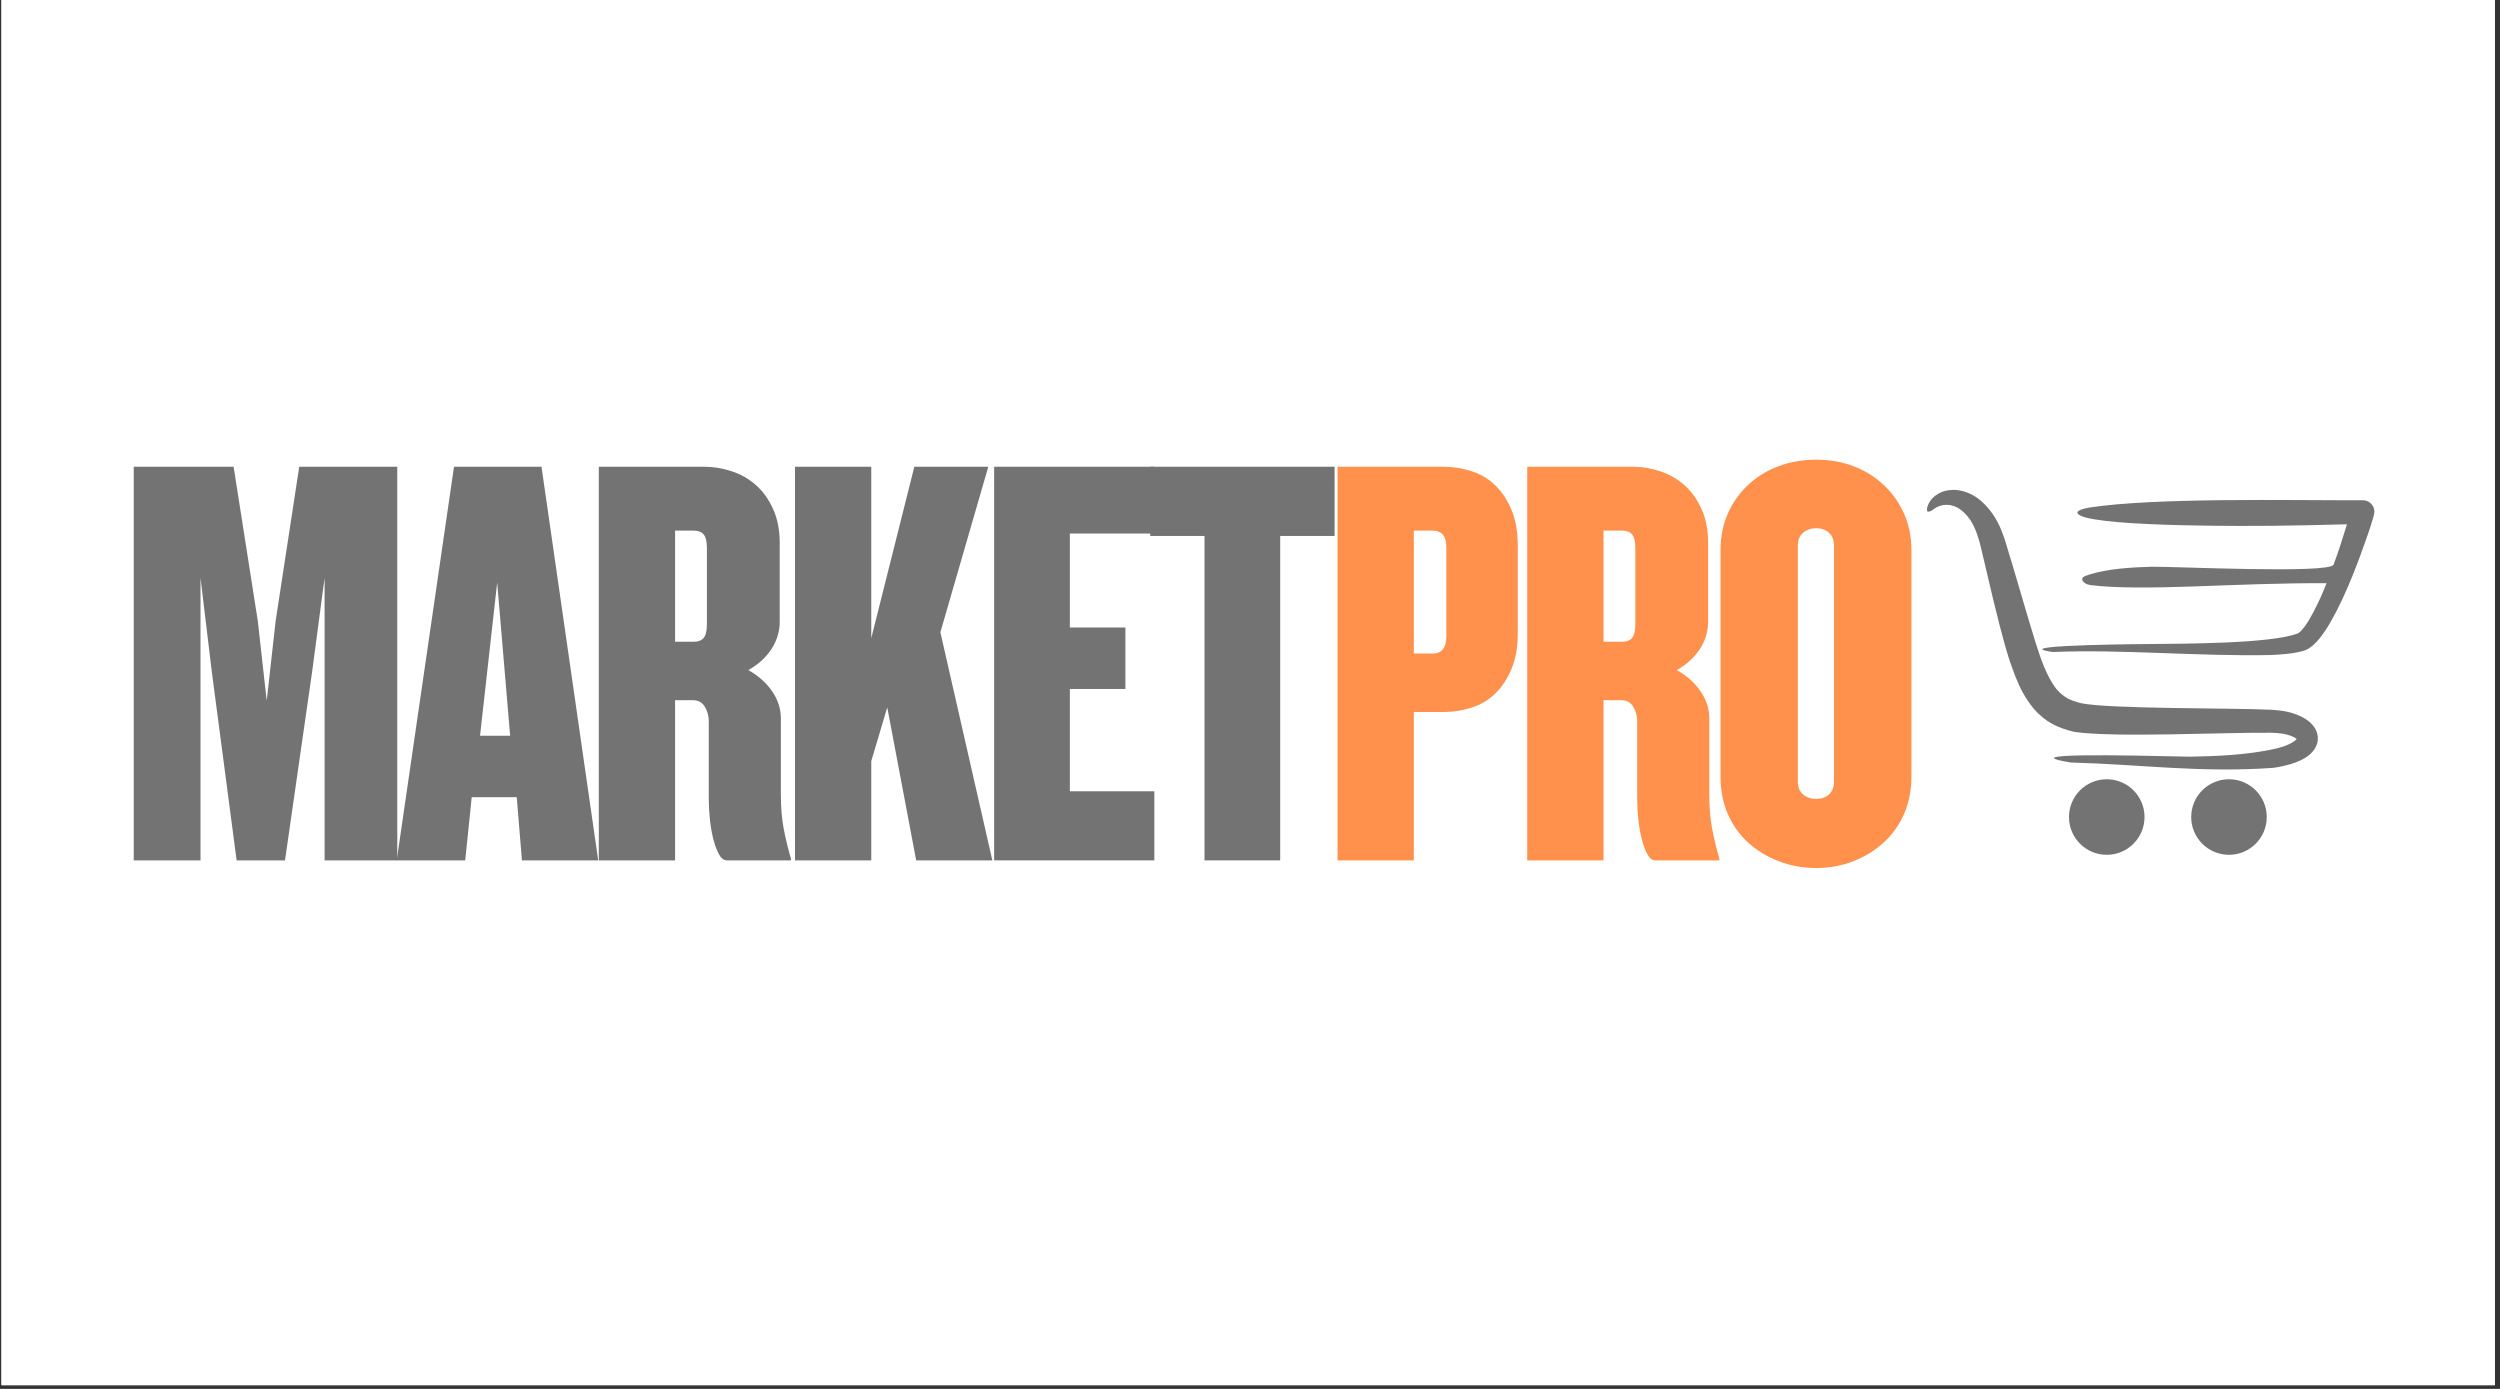
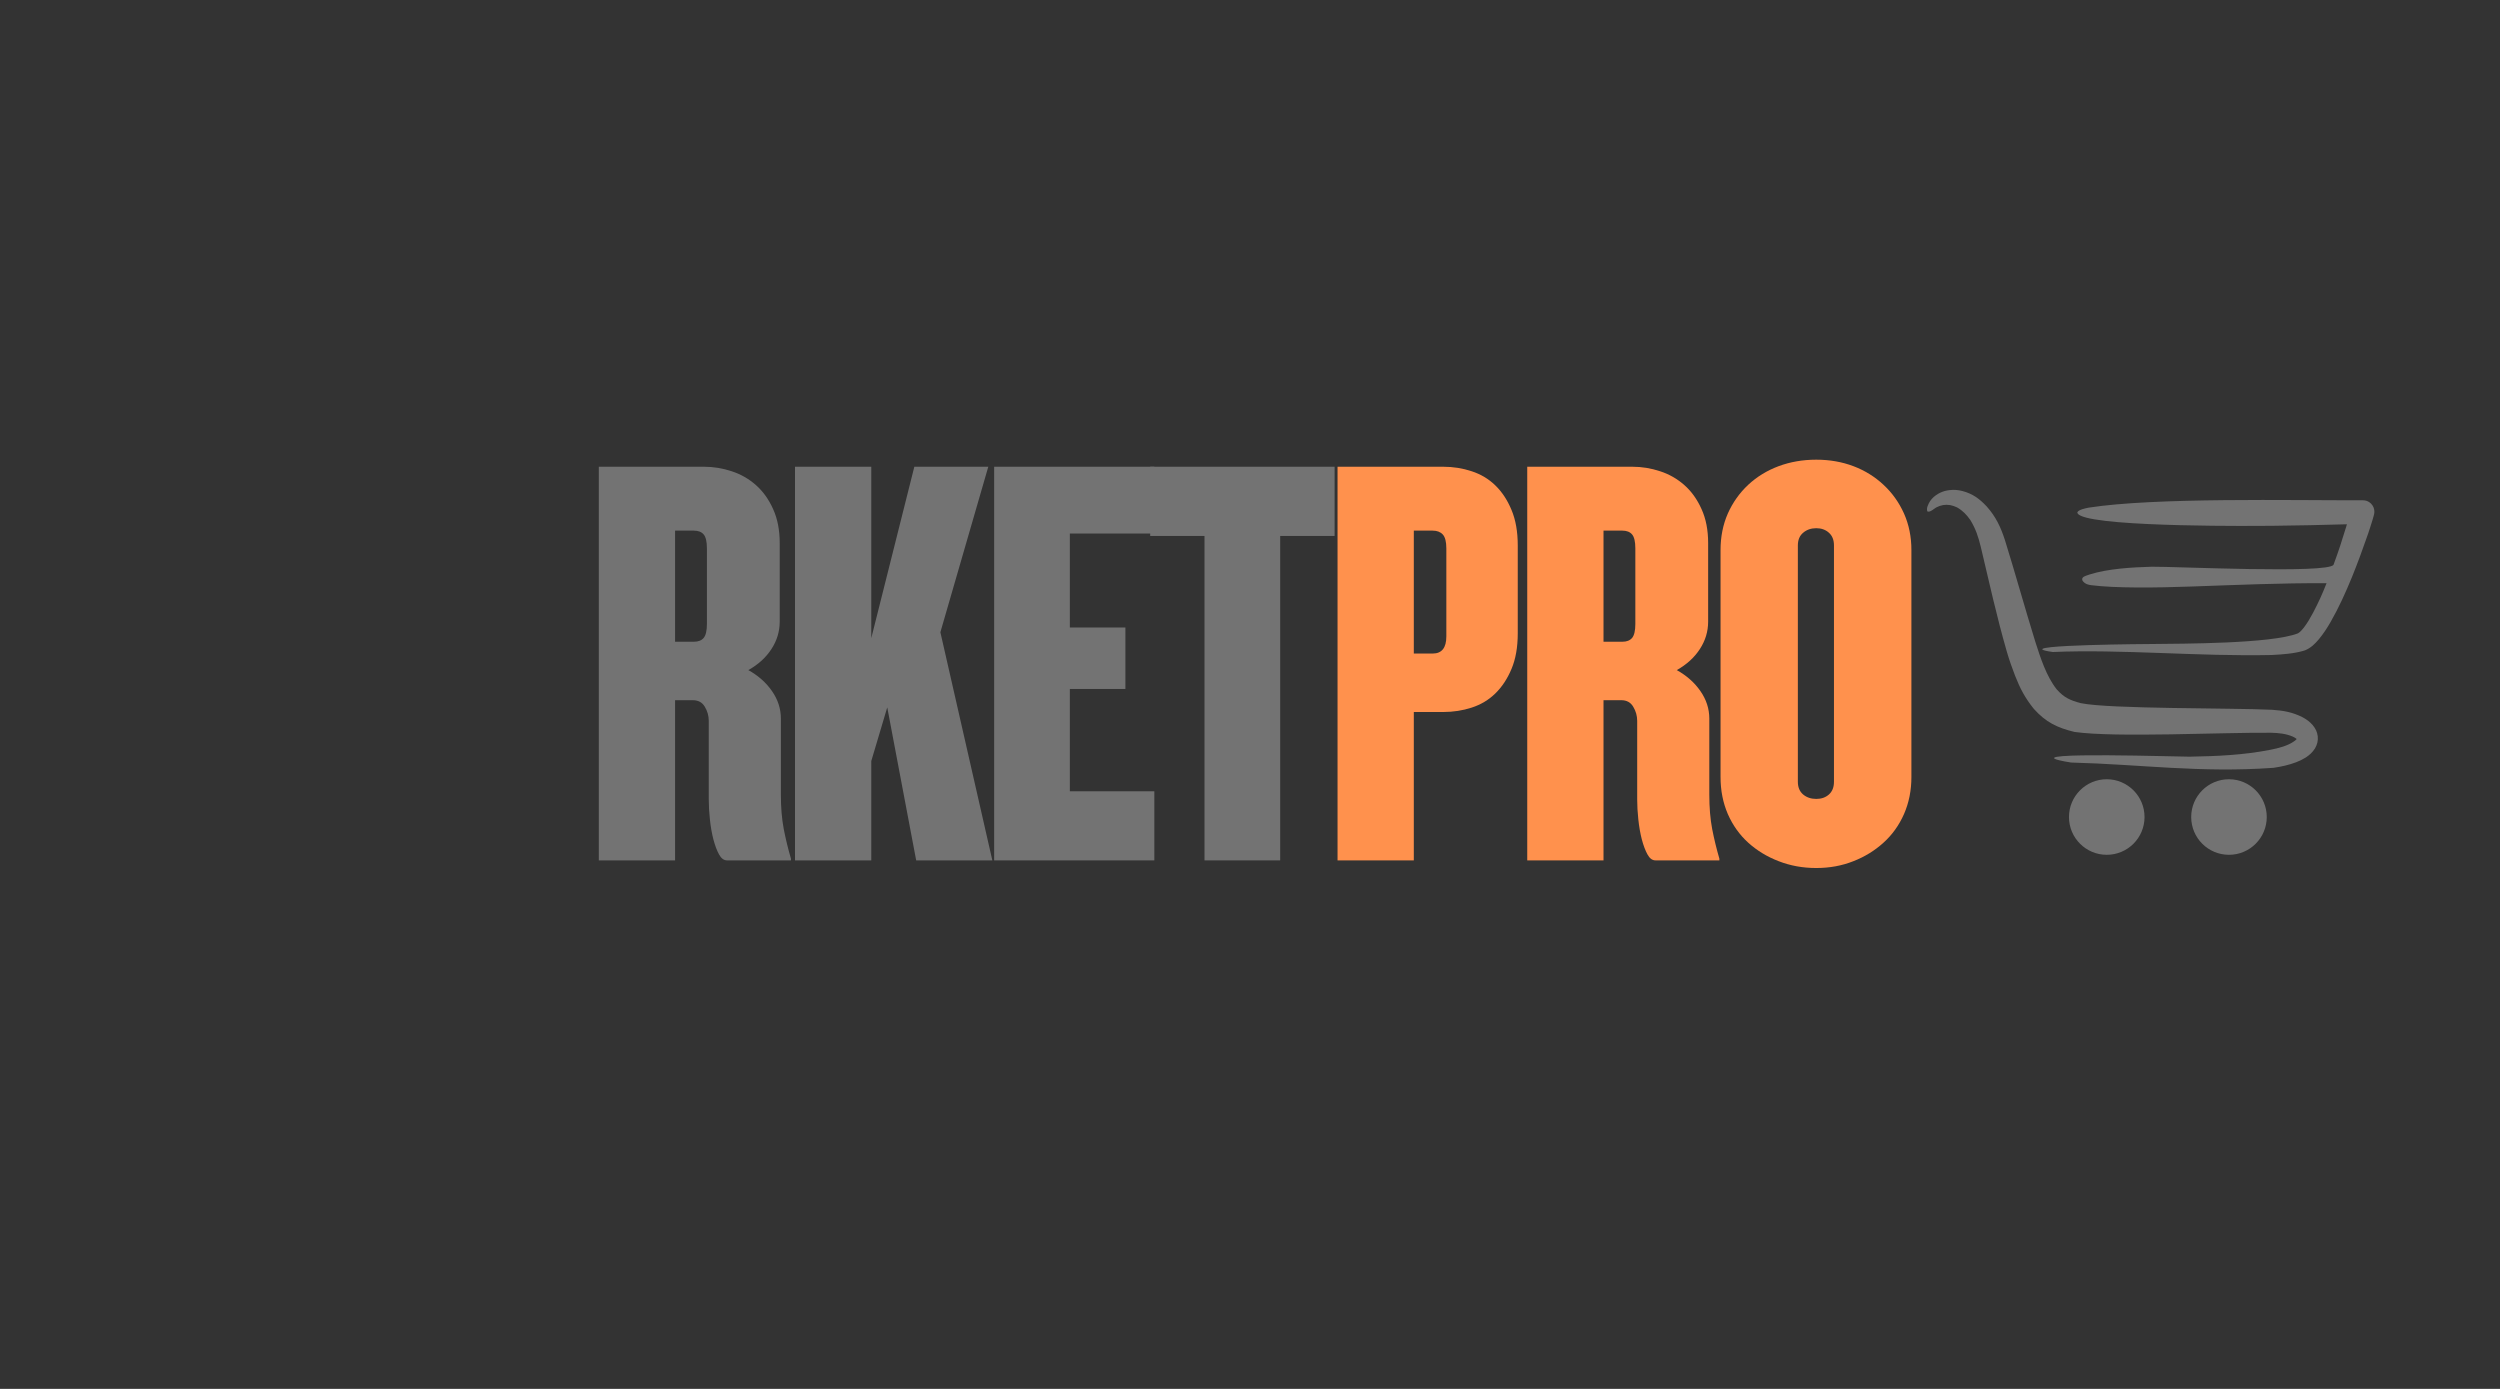
<svg xmlns="http://www.w3.org/2000/svg" version="1.2" preserveAspectRatio="xMidYMid meet" height="250" viewBox="0 0 337.5 187.5" zoomAndPan="magnify" width="450">
  <rect x="0" y="0" width="337.5" height="187.5" fill="#333333" stroke="none" />
  <defs>
    <clipPath id="4072344a1c">
-       <path d="M 0.199 0 L 336.801 0 L 336.801 187 L 0.199 187 Z M 0.199 0" />
-     </clipPath>
+       </clipPath>
    <clipPath id="1da05d2cfc">
      <path d="M 260 66.098 L 320.547 66.098 L 320.547 115.465 L 260 115.465 Z M 260 66.098" />
    </clipPath>
  </defs>
  <g id="ce5776d7e9">
    <g clip-path="url(#4072344a1c)" clip-rule="nonzero">
      <path d="M 0.199 0 L 336.801 0 L 336.801 187 L 0.199 187 Z M 0.199 0" style="stroke:none;fill-rule:nonzero;fill:#ffffff;fill-opacity:1;" />
      <path d="M 0.199 0 L 336.801 0 L 336.801 187 L 0.199 187 Z M 0.199 0" style="stroke:none;fill-rule:nonzero;fill:#ffffff;fill-opacity:1;" />
    </g>
    <g style="fill:#737373;fill-opacity:1;">
      <g transform="translate(15.741, 116.151)">
-         <path d="M 28.078 0 L 28.078 -38.141 L 26.406 -25.531 L 22.734 0 L 16.203 0 L 12.844 -25.531 L 11.328 -38.141 L 11.328 0 L 2.312 0 L 2.312 -53.141 L 15.797 -53.141 L 19.062 -32.312 L 20.266 -21.547 L 21.469 -32.312 L 24.656 -53.141 L 37.891 -53.141 L 37.891 0 Z M 28.078 0" style="stroke:none" />
-       </g>
+         </g>
    </g>
    <g style="fill:#737373;fill-opacity:1;">
      <g transform="translate(53.556, 116.151)">
-         <path d="M 16.906 0 L 16.203 -8.531 L 10.125 -8.531 L 9.25 0 L 0 0 L 7.734 -53.141 L 19.547 -53.141 L 27.203 0 Z M 13.562 -37.5 L 11.25 -16.828 L 15.312 -16.828 Z M 13.562 -37.5" style="stroke:none" />
-       </g>
+         </g>
    </g>
    <g style="fill:#737373;fill-opacity:1;">
      <g transform="translate(78.527, 116.151)">
        <path d="M 19.625 0 C 19.195 0 18.836 -0.266 18.547 -0.797 C 18.254 -1.328 18 -2.004 17.781 -2.828 C 17.57 -3.648 17.414 -4.539 17.312 -5.5 C 17.207 -6.457 17.156 -7.363 17.156 -8.219 L 17.156 -18.828 C 17.156 -19.516 16.977 -20.148 16.625 -20.734 C 16.281 -21.328 15.738 -21.625 15 -21.625 L 12.609 -21.625 L 12.609 0 L 2.312 0 L 2.312 -53.141 L 16.516 -53.141 C 17.785 -53.141 19.031 -52.938 20.25 -52.531 C 21.477 -52.133 22.57 -51.508 23.531 -50.656 C 24.488 -49.812 25.258 -48.734 25.844 -47.422 C 26.438 -46.117 26.734 -44.594 26.734 -42.844 L 26.734 -32.234 C 26.734 -30.898 26.359 -29.66 25.609 -28.516 C 24.867 -27.379 23.832 -26.438 22.5 -25.688 C 23.832 -24.945 24.895 -24.004 25.688 -22.859 C 26.488 -21.711 26.891 -20.473 26.891 -19.141 L 26.891 -8.859 C 26.891 -7.148 27.02 -5.602 27.281 -4.219 C 27.551 -2.844 27.875 -1.516 28.25 -0.234 L 28.25 0 Z M 16.906 -42.125 C 16.906 -43.031 16.758 -43.656 16.469 -44 C 16.176 -44.344 15.738 -44.516 15.156 -44.516 L 12.609 -44.516 L 12.609 -29.516 L 15.156 -29.516 C 15.738 -29.516 16.176 -29.688 16.469 -30.031 C 16.758 -30.383 16.906 -31.008 16.906 -31.906 Z M 16.906 -42.125" style="stroke:none" />
      </g>
    </g>
    <g style="fill:#737373;fill-opacity:1;">
      <g transform="translate(105.013, 116.151)">
        <path d="M 18.672 0 L 14.766 -20.656 L 12.609 -13.406 L 12.609 0 L 2.312 0 L 2.312 -53.141 L 12.609 -53.141 L 12.609 -30 L 18.422 -53.141 L 28.406 -53.141 L 21.938 -30.797 L 28.953 0 Z M 18.672 0" style="stroke:none" />
      </g>
    </g>
    <g style="fill:#737373;fill-opacity:1;">
      <g transform="translate(131.899, 116.151)">
        <path d="M 2.312 0 L 2.312 -53.141 L 23.938 -53.141 L 23.938 -44.125 L 12.531 -44.125 L 12.531 -31.438 L 20.031 -31.438 L 20.031 -23.141 L 12.531 -23.141 L 12.531 -9.328 L 23.938 -9.328 L 23.938 0 Z M 2.312 0" style="stroke:none" />
      </g>
    </g>
    <g style="fill:#737373;fill-opacity:1;">
      <g transform="translate(154.795, 116.151)">
        <path d="M 18.031 -43.797 L 18.031 0 L 7.812 0 L 7.812 -43.797 L 0.484 -43.797 L 0.484 -53.141 L 25.375 -53.141 L 25.375 -43.797 Z M 18.031 -43.797" style="stroke:none" />
      </g>
    </g>
    <g style="fill:#ff914d;fill-opacity:1;">
      <g transform="translate(178.256, 116.151)">
        <path d="M 26.641 -30.641 C 26.641 -28.773 26.359 -27.176 25.797 -25.844 C 25.242 -24.52 24.516 -23.414 23.609 -22.531 C 22.711 -21.656 21.648 -21.02 20.422 -20.625 C 19.203 -20.227 17.926 -20.031 16.594 -20.031 L 12.609 -20.031 L 12.609 0 L 2.312 0 L 2.312 -53.141 L 16.594 -53.141 C 17.926 -53.141 19.203 -52.938 20.422 -52.531 C 21.648 -52.133 22.711 -51.5 23.609 -50.625 C 24.516 -49.75 25.242 -48.645 25.797 -47.312 C 26.359 -45.977 26.641 -44.379 26.641 -42.516 Z M 17 -42.125 C 17 -43.031 16.836 -43.656 16.516 -44 C 16.191 -44.344 15.738 -44.516 15.156 -44.516 L 12.609 -44.516 L 12.609 -27.922 L 15.156 -27.922 C 16.383 -27.922 17 -28.691 17 -30.234 Z M 17 -42.125" style="stroke:none" />
      </g>
    </g>
    <g style="fill:#ff914d;fill-opacity:1;">
      <g transform="translate(203.865, 116.151)">
        <path d="M 19.625 0 C 19.195 0 18.836 -0.266 18.547 -0.797 C 18.254 -1.328 18 -2.004 17.781 -2.828 C 17.57 -3.648 17.414 -4.539 17.312 -5.5 C 17.207 -6.457 17.156 -7.363 17.156 -8.219 L 17.156 -18.828 C 17.156 -19.516 16.977 -20.148 16.625 -20.734 C 16.281 -21.328 15.738 -21.625 15 -21.625 L 12.609 -21.625 L 12.609 0 L 2.312 0 L 2.312 -53.141 L 16.516 -53.141 C 17.785 -53.141 19.031 -52.938 20.25 -52.531 C 21.477 -52.133 22.57 -51.508 23.531 -50.656 C 24.488 -49.812 25.258 -48.734 25.844 -47.422 C 26.438 -46.117 26.734 -44.594 26.734 -42.844 L 26.734 -32.234 C 26.734 -30.898 26.359 -29.66 25.609 -28.516 C 24.867 -27.379 23.832 -26.438 22.5 -25.688 C 23.832 -24.945 24.895 -24.004 25.688 -22.859 C 26.488 -21.711 26.891 -20.473 26.891 -19.141 L 26.891 -8.859 C 26.891 -7.148 27.02 -5.602 27.281 -4.219 C 27.551 -2.844 27.875 -1.516 28.25 -0.234 L 28.25 0 Z M 16.906 -42.125 C 16.906 -43.031 16.758 -43.656 16.469 -44 C 16.176 -44.344 15.738 -44.516 15.156 -44.516 L 12.609 -44.516 L 12.609 -29.516 L 15.156 -29.516 C 15.738 -29.516 16.176 -29.688 16.469 -30.031 C 16.758 -30.383 16.906 -31.008 16.906 -31.906 Z M 16.906 -42.125" style="stroke:none" />
      </g>
    </g>
    <g style="fill:#ff914d;fill-opacity:1;">
      <g transform="translate(230.352, 116.151)">
        <path d="M 27.688 -11.25 C 27.688 -9.438 27.352 -7.77 26.688 -6.25 C 26.02 -4.738 25.098 -3.453 23.922 -2.391 C 22.754 -1.328 21.398 -0.492 19.859 0.109 C 18.316 0.723 16.645 1.031 14.844 1.031 C 13.031 1.031 11.336 0.723 9.766 0.109 C 8.203 -0.492 6.832 -1.328 5.656 -2.391 C 4.488 -3.453 3.57 -4.738 2.906 -6.25 C 2.25 -7.77 1.922 -9.438 1.922 -11.25 L 1.922 -41.891 C 1.922 -43.691 2.25 -45.336 2.906 -46.828 C 3.57 -48.316 4.488 -49.609 5.656 -50.703 C 6.832 -51.797 8.203 -52.633 9.766 -53.219 C 11.336 -53.801 13.031 -54.094 14.844 -54.094 C 16.645 -54.094 18.316 -53.801 19.859 -53.219 C 21.398 -52.633 22.754 -51.797 23.922 -50.703 C 25.098 -49.609 26.02 -48.316 26.688 -46.828 C 27.352 -45.336 27.688 -43.691 27.688 -41.891 Z M 17.234 -42.516 C 17.234 -43.266 17.004 -43.836 16.547 -44.234 C 16.098 -44.641 15.531 -44.844 14.844 -44.844 C 14.145 -44.844 13.555 -44.641 13.078 -44.234 C 12.598 -43.836 12.359 -43.266 12.359 -42.516 L 12.359 -10.609 C 12.359 -9.867 12.598 -9.297 13.078 -8.891 C 13.555 -8.492 14.145 -8.297 14.844 -8.297 C 15.531 -8.297 16.098 -8.492 16.547 -8.891 C 17.004 -9.297 17.234 -9.867 17.234 -10.609 Z M 17.234 -42.516" style="stroke:none" />
      </g>
    </g>
    <g clip-path="url(#1da05d2cfc)" clip-rule="nonzero">
      <path d="M 300.91 105.199 C 303.73 105.199 306.012 107.484 306.012 110.297 C 306.012 113.117 303.73 115.398 300.91 115.398 C 298.094 115.398 295.812 113.117 295.812 110.297 C 295.812 107.484 298.094 105.199 300.91 105.199 Z M 320.52 68.836 C 320.539 68.965 320.543 69.062 320.535 69.191 C 320.523 69.258 320.523 69.328 320.508 69.395 C 320.492 69.469 320.477 69.543 320.453 69.617 C 320.402 69.805 320.352 69.996 320.293 70.18 C 320.094 70.805 319.902 71.465 319.684 72.078 C 319.008 74.035 318.305 75.949 317.531 77.871 C 316.656 79.996 315.762 81.996 314.617 83.992 C 314.129 84.832 313.645 85.582 313.02 86.328 C 312.473 86.969 311.965 87.465 311.176 87.797 C 309.758 88.246 308.133 88.348 306.656 88.426 C 296.895 88.641 286.324 87.625 277.129 88.02 C 276.73 87.965 276.422 87.91 276.199 87.859 C 272.566 87.035 290.469 86.941 290.523 86.941 C 294.621 86.891 306.629 86.914 310.23 85.5 C 310.523 85.336 310.816 84.98 311.023 84.723 C 311.512 84.078 311.895 83.418 312.273 82.707 C 313.043 81.223 313.484 80.266 314.086 78.73 C 307.863 78.707 302.207 78.957 296.008 79.176 C 290.91 79.359 285.527 79.41 282.312 79 C 282.137 78.984 281.906 78.93 281.738 78.863 C 281.469 78.746 281.301 78.613 281.141 78.391 C 281.078 78.238 281.086 78.121 281.141 78.027 C 281.281 77.781 281.746 77.691 282.078 77.559 C 284.574 76.77 287.777 76.586 290.488 76.508 C 293.535 76.469 314.32 77.469 315.027 76.242 C 315.723 74.355 316.141 73.066 316.727 71.141 C 316.762 71.023 316.793 70.898 316.832 70.777 C 313.457 70.875 310.078 70.949 306.707 70.984 C 305.152 71 283.934 71.211 280.82 69.586 C 280.57 69.457 280.438 69.316 280.438 69.164 C 280.613 68.789 281.602 68.609 281.957 68.535 C 290.887 67.137 309.406 67.562 318.973 67.539 C 319.301 67.539 319.551 67.609 319.828 67.777 C 320.039 67.918 320.176 68.055 320.312 68.266 C 320.426 68.461 320.484 68.617 320.52 68.836 Z M 280.93 94.93 C 284.805 95.73 301.387 95.559 306.715 95.82 C 308.23 95.918 309.504 96.141 310.867 96.84 C 311.41 97.137 311.809 97.426 312.219 97.895 C 312.609 98.371 312.816 98.793 312.898 99.41 C 312.949 100.035 312.832 100.5 312.52 101.043 C 312.18 101.574 311.812 101.902 311.293 102.254 C 310.852 102.531 310.445 102.723 309.961 102.91 C 308.938 103.289 308.008 103.492 306.93 103.656 C 296.973 104.363 289.145 103.191 279.59 102.941 C 278.938 102.84 278.438 102.742 278.074 102.656 C 272.988 101.461 294.473 102.172 295.578 102.152 C 299.312 102.086 302.84 101.938 306.512 101.219 C 307.605 101 308.832 100.703 309.75 100.043 C 309.836 99.98 309.969 99.875 310.055 99.77 C 309.906 99.637 309.734 99.539 309.555 99.453 C 308.617 99.043 307.637 98.949 306.621 98.922 C 300.285 98.852 285.555 99.605 280.043 98.809 C 277.703 98.234 276.191 97.504 274.57 95.699 C 273.375 94.219 272.715 92.949 272.031 91.211 C 271.613 90.145 271.215 88.988 270.898 87.891 C 269.57 83.285 268.516 78.516 267.41 73.848 C 267.086 72.5 266.723 71.402 266.004 70.215 C 265.48 69.473 264.988 68.949 264.195 68.496 C 263.875 68.344 263.602 68.25 263.254 68.184 C 262.918 68.137 262.652 68.133 262.316 68.184 C 261.969 68.25 261.715 68.34 261.402 68.5 C 261.25 68.582 261.086 68.719 260.91 68.836 C 260.684 68.992 260.445 69.121 260.215 69.059 C 259.977 68.688 260.363 67.957 260.562 67.648 C 260.879 67.203 261.207 66.922 261.68 66.645 C 261.746 66.605 261.816 66.57 261.887 66.535 C 262.328 66.324 262.703 66.223 263.195 66.164 C 263.809 66.094 264.293 66.137 264.898 66.281 C 266.305 66.648 267.234 67.328 268.215 68.383 C 269.449 69.773 270.086 71.145 270.664 72.906 C 272.086 77.48 273.359 82.086 274.773 86.656 C 275.465 88.797 276.238 91.262 277.645 93.051 C 278.625 94.172 279.5 94.559 280.93 94.93 Z M 284.41 105.199 C 287.23 105.199 289.512 107.484 289.512 110.297 C 289.512 113.117 287.23 115.398 284.41 115.398 C 281.594 115.398 279.312 113.117 279.312 110.297 C 279.312 107.484 281.594 105.199 284.41 105.199" style="stroke:none;fill-rule:evenodd;fill:#737373;fill-opacity:1;" />
    </g>
  </g>
</svg>